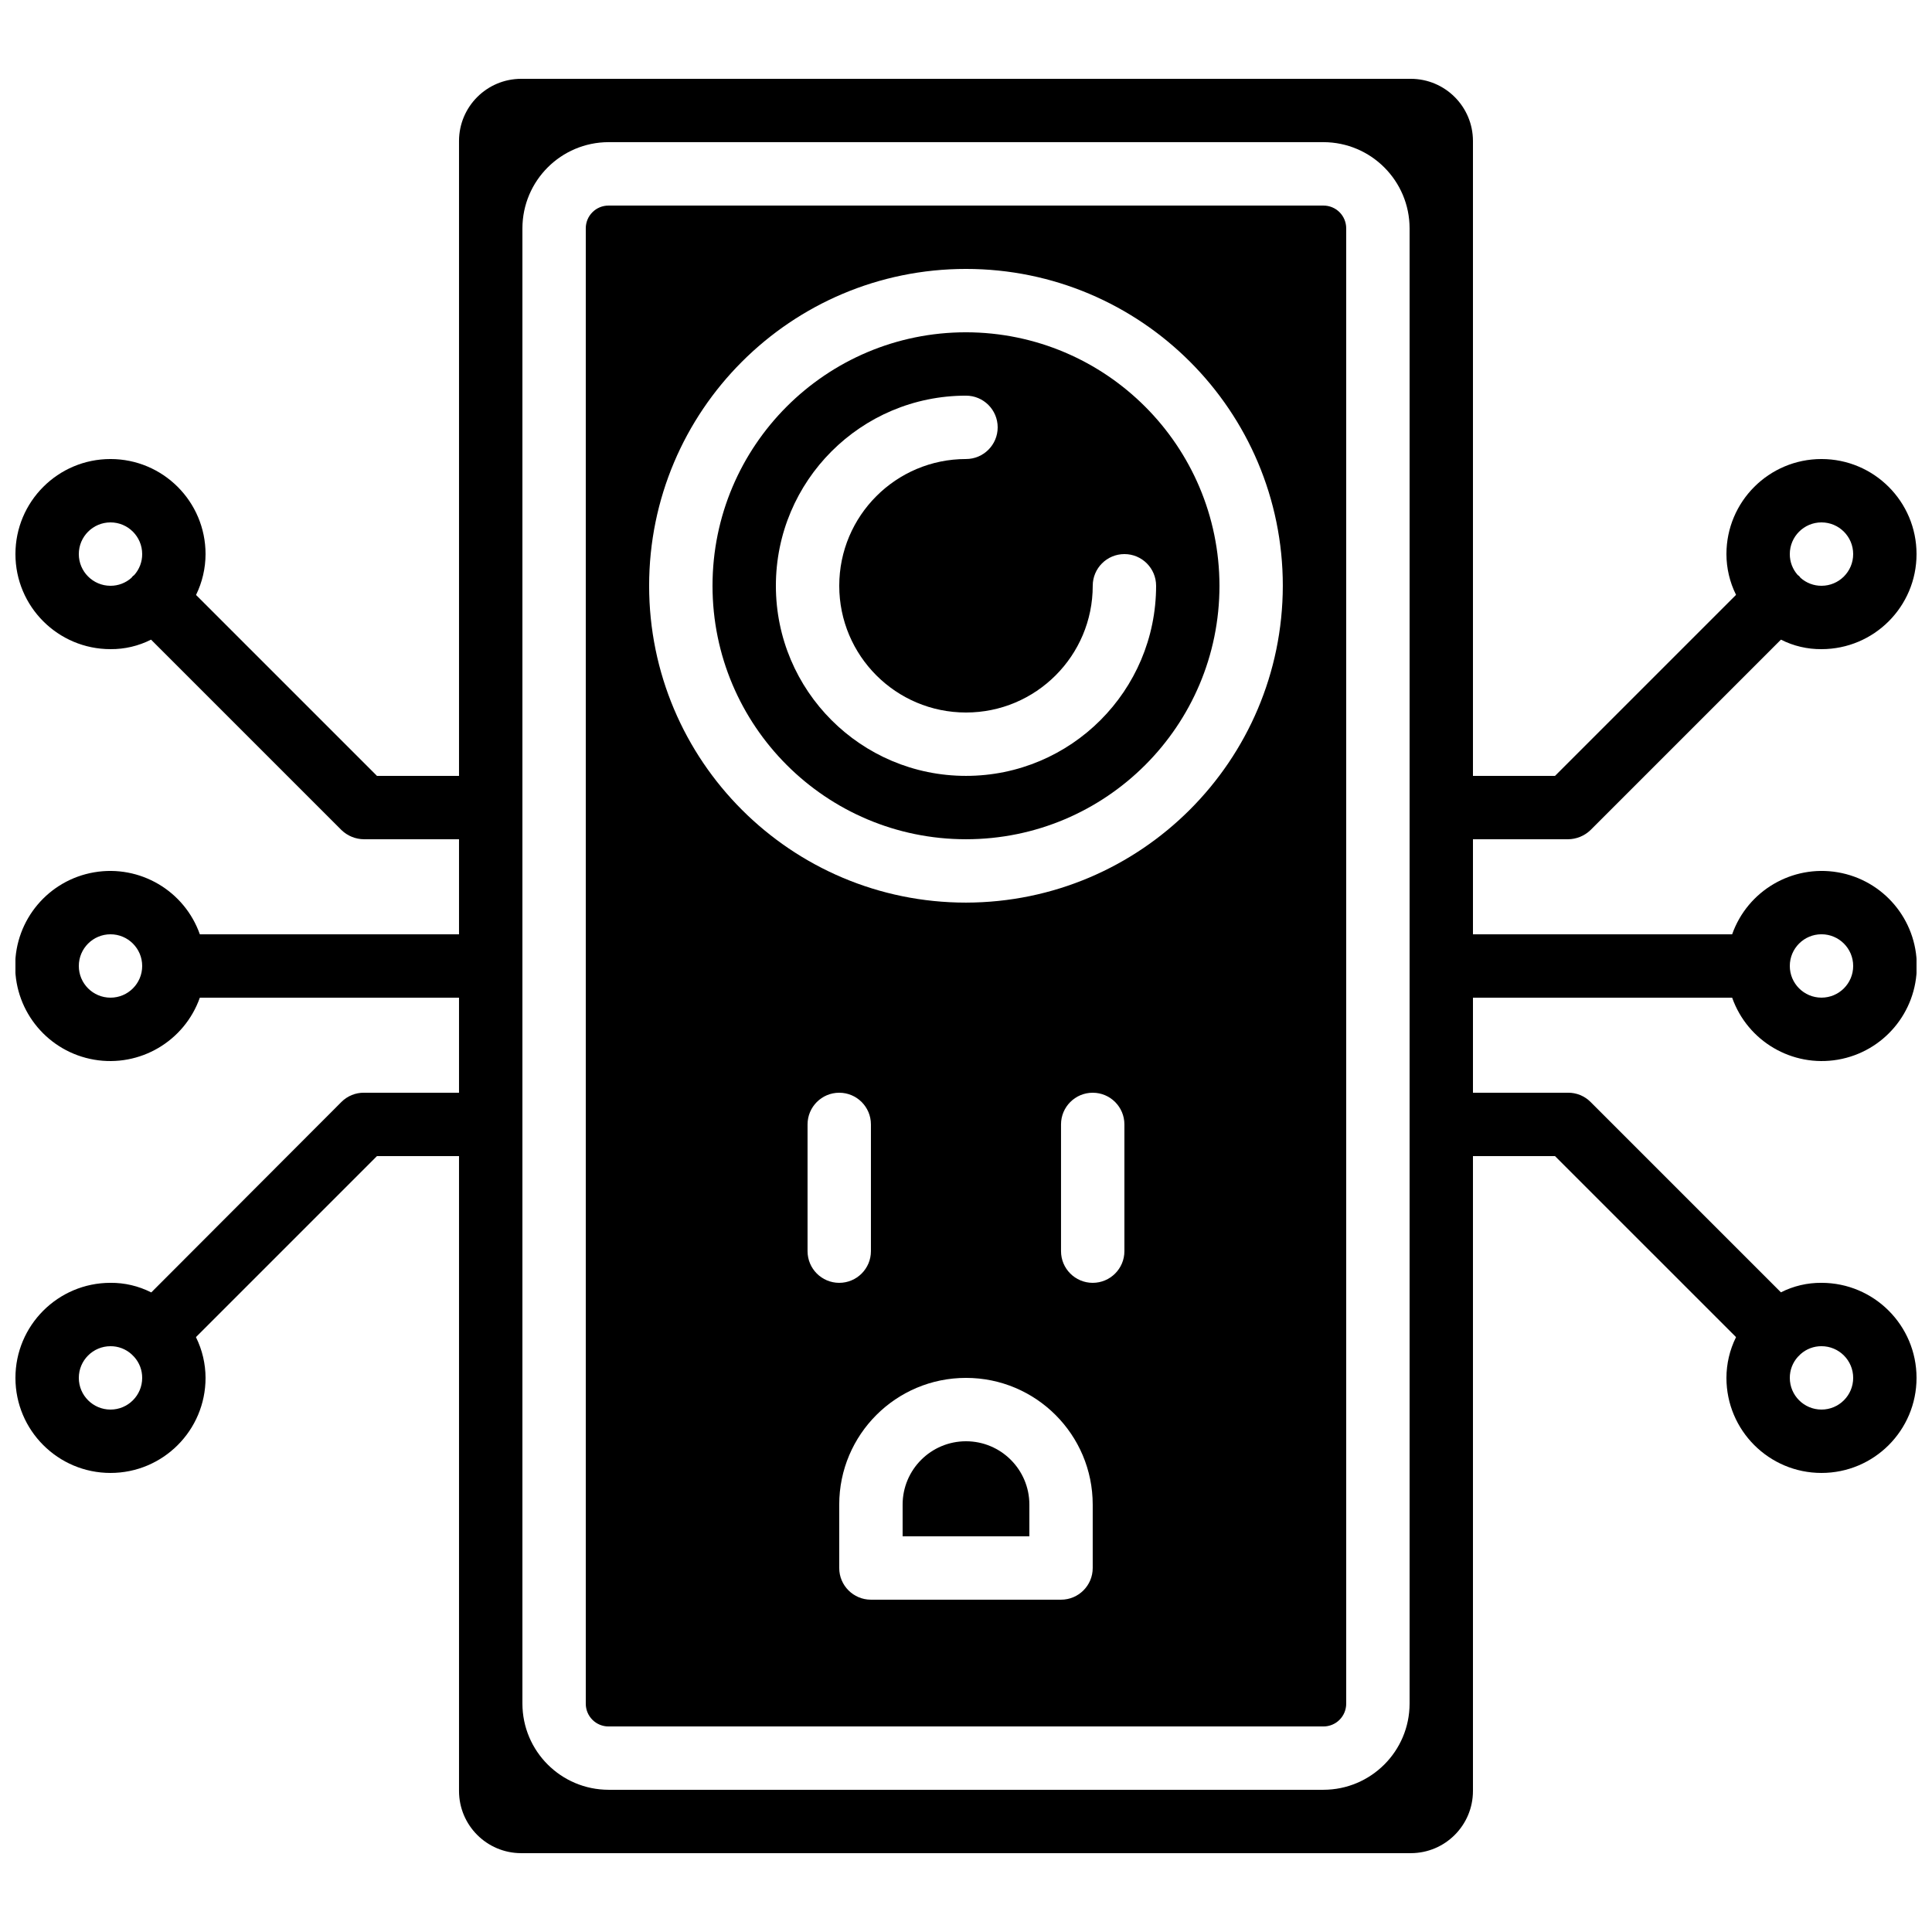
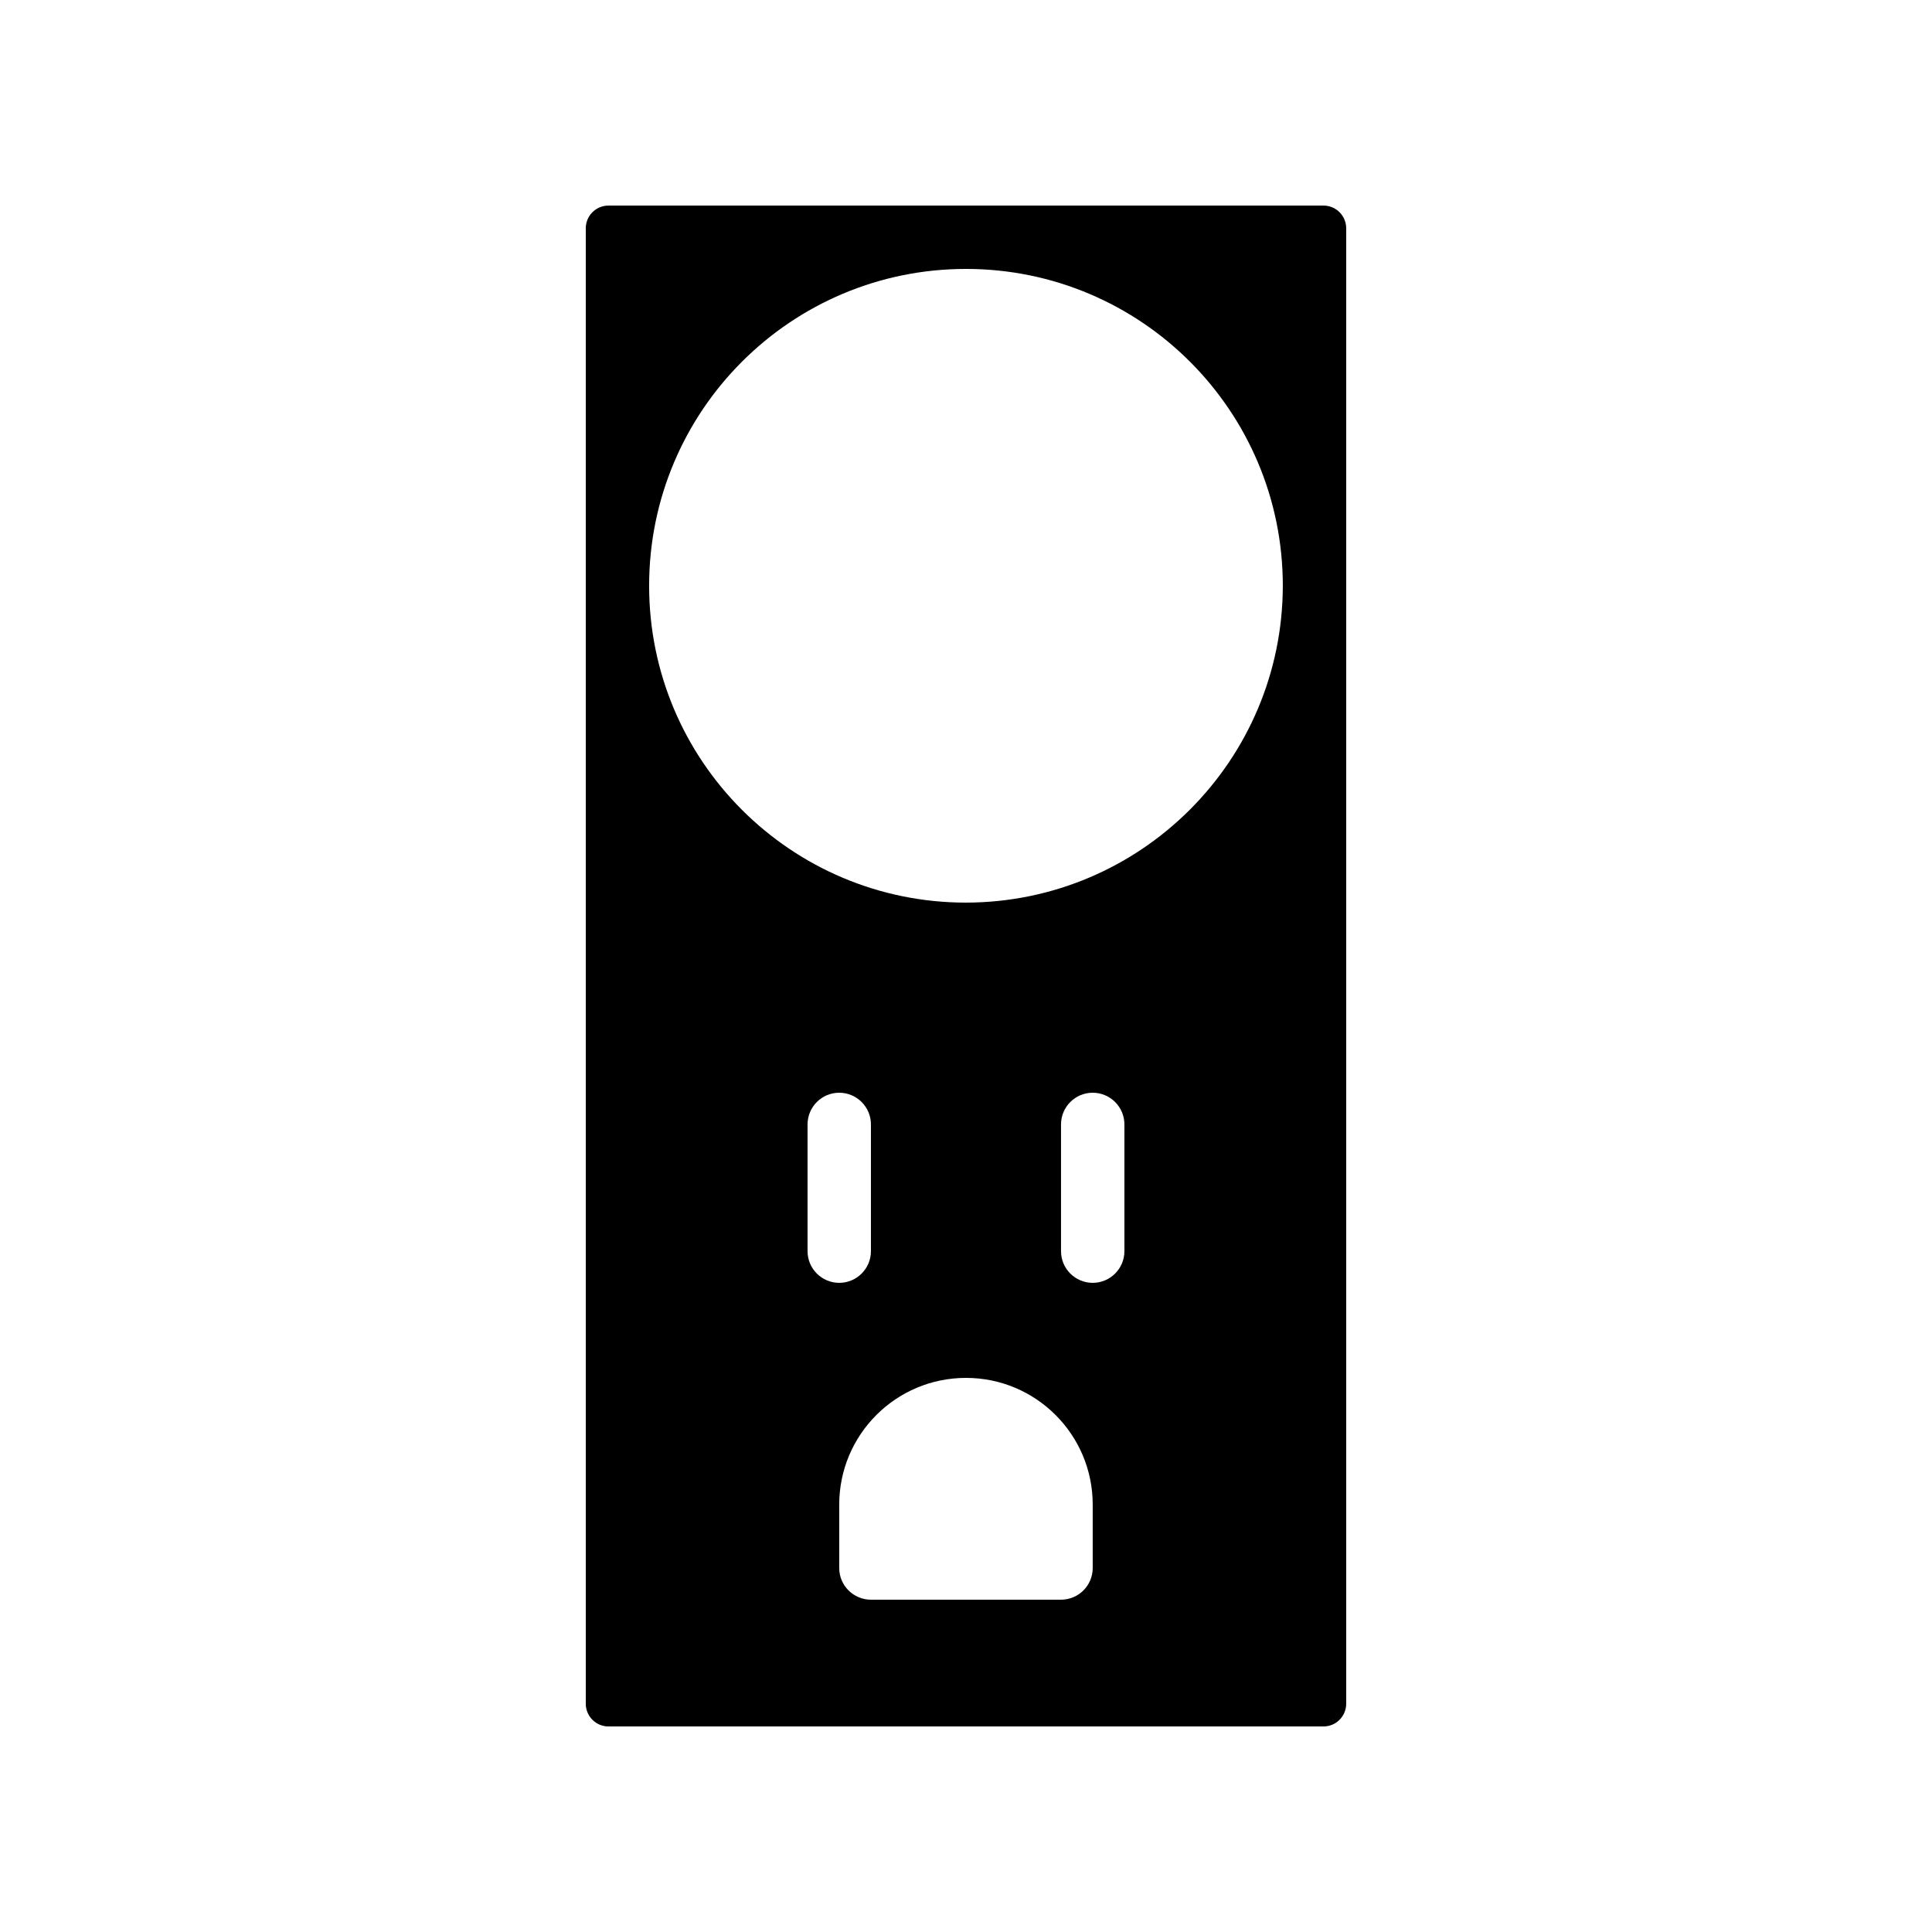
<svg xmlns="http://www.w3.org/2000/svg" width="800px" height="800px" version="1.1" viewBox="144 144 512 512">
  <defs>
    <clipPath id="a">
-       <path d="m148.09 164h503.81v472h-503.81z" />
-     </clipPath>
+       </clipPath>
  </defs>
  <g clip-path="url(#a)">
    <path d="m559.54 366.41c2.227-0.016 4.359-0.887 5.961-2.434l50.465-50.465c3.328 1.688 7.016 2.551 10.746 2.519 13.914 0 25.191-11.277 25.191-25.191 0-13.914-11.277-25.191-25.191-25.191-13.91 0-25.188 11.277-25.188 25.191 0.004 3.727 0.867 7.406 2.519 10.746v0.086l-47.949 47.945h-21.746v-168.27c-0.016-9.082-7.375-16.441-16.457-16.457h-235.79c-9.082 0.016-16.441 7.375-16.457 16.457v168.27h-21.746l-47.945-47.945c1.648-3.371 2.512-7.078 2.519-10.832 0-13.914-11.281-25.191-25.191-25.191-13.914 0-25.191 11.277-25.191 25.191 0 13.914 11.277 25.191 25.191 25.191 3.731 0.031 7.418-0.832 10.746-2.519l50.465 50.465c1.602 1.547 3.738 2.418 5.961 2.434h25.191v25.191h-68.684c-4.09-11.566-15.918-18.504-28.012-16.43-12.09 2.074-20.93 12.559-20.93 24.828 0 12.266 8.84 22.75 20.93 24.828 12.094 2.074 23.922-4.867 28.012-16.434h68.684v25.191h-25.191c-2.231-0.023-4.379 0.855-5.961 2.434l-50.379 50.465h-0.086c-3.328-1.688-7.016-2.551-10.746-2.519-13.914 0-25.191 11.281-25.191 25.191 0 13.914 11.277 25.191 25.191 25.191 13.91 0 25.191-11.277 25.191-25.191-0.008-3.727-0.871-7.406-2.519-10.746v-0.086l47.945-47.945h21.746v168.27c0.016 9.082 7.375 16.445 16.457 16.457h235.79c9.082-0.012 16.441-7.375 16.457-16.457v-168.27h21.746l47.949 47.945v0.086c-1.652 3.34-2.516 7.019-2.519 10.746 0 13.914 11.277 25.191 25.188 25.191 13.914 0 25.191-11.277 25.191-25.191 0-13.91-11.277-25.191-25.191-25.191-3.731-0.031-7.418 0.832-10.746 2.519l-50.465-50.465c-1.578-1.578-3.727-2.457-5.961-2.434h-25.191v-25.191h68.688c4.09 11.566 15.918 18.508 28.008 16.434 12.094-2.078 20.93-12.562 20.93-24.828 0-12.27-8.836-22.754-20.93-24.828-12.09-2.074-23.918 4.863-28.008 16.43h-68.688v-25.191zm67.172-83.969c4.641 0 8.398 3.762 8.398 8.398 0 4.637-3.758 8.398-8.398 8.398-2.043 0.008-4.016-0.742-5.539-2.102-0.195-0.305-0.453-0.562-0.758-0.754-1.359-1.527-2.106-3.5-2.098-5.543 0-4.637 3.758-8.398 8.395-8.398zm-447.13 13.941c-0.305 0.191-0.562 0.449-0.758 0.754-1.523 1.359-3.496 2.109-5.539 2.102-4.637 0-8.398-3.762-8.398-8.398 0-4.637 3.762-8.398 8.398-8.398 4.637 0 8.395 3.762 8.395 8.398 0.012 2.043-0.738 4.016-2.098 5.543zm-6.297 112.01c-4.637 0-8.398-3.758-8.398-8.395 0-4.641 3.762-8.398 8.398-8.398 4.637 0 8.395 3.758 8.395 8.398 0 4.637-3.758 8.395-8.395 8.395zm0 109.16c-4.637 0-8.398-3.762-8.398-8.398s3.762-8.395 8.398-8.395c2.043-0.012 4.016 0.738 5.539 2.098l0.758 0.758c1.359 1.523 2.109 3.496 2.098 5.539 0 4.637-3.758 8.398-8.395 8.398zm344.27-167.94v245.86c-0.016 12.609-10.23 22.824-22.84 22.84h-189.43c-12.605-0.016-22.824-10.23-22.84-22.84v-390.96c0.016-12.605 10.234-22.824 22.84-22.84h189.43c12.609 0.016 22.824 10.234 22.84 22.84zm102.86 154 0.758-0.758c1.523-1.359 3.496-2.109 5.539-2.098 4.641 0 8.398 3.758 8.398 8.395s-3.758 8.398-8.398 8.398c-4.637 0-8.395-3.762-8.395-8.398-0.008-2.043 0.738-4.016 2.098-5.539zm6.297-112.02c4.641 0 8.398 3.758 8.398 8.398 0 4.637-3.758 8.395-8.398 8.395-4.637 0-8.395-3.758-8.395-8.395 0-4.641 3.758-8.398 8.395-8.398z" />
  </g>
-   <path d="m400 525.95c-9.277 0-16.797 7.519-16.797 16.797v8.395h33.59v-8.395c0-9.277-7.519-16.797-16.793-16.797z" />
-   <path d="m400 232.06c-37.102 0-67.176 30.074-67.176 67.176 0 37.098 30.074 67.172 67.176 67.172 37.098 0 67.172-30.074 67.172-67.172-0.051-37.082-30.094-67.125-67.172-67.176zm50.379 67.176c0 27.824-22.555 50.379-50.379 50.379s-50.383-22.555-50.383-50.379c0-27.828 22.559-50.383 50.383-50.383 4.637 0 8.395 3.758 8.395 8.398 0 4.637-3.758 8.395-8.395 8.395-18.551 0-33.59 15.039-33.59 33.59 0 18.547 15.039 33.586 33.59 33.586 18.547 0 33.586-15.039 33.586-33.586 0-4.641 3.758-8.398 8.398-8.398 4.637 0 8.395 3.758 8.395 8.398z" />
  <path d="m494.71 198.48h-189.43c-1.605-0.008-3.144 0.625-4.281 1.762s-1.77 2.676-1.762 4.281v390.96c-0.008 1.605 0.625 3.148 1.762 4.281 1.137 1.137 2.676 1.77 4.281 1.766h189.43c1.605 0.004 3.148-0.629 4.281-1.766 1.137-1.133 1.77-2.676 1.766-4.281v-390.96c0.004-1.605-0.629-3.144-1.766-4.281-1.133-1.137-2.676-1.77-4.281-1.762zm-136.7 277.09v-33.586c0-4.641 3.758-8.398 8.395-8.398 4.637 0 8.398 3.758 8.398 8.398v33.586c0 4.637-3.762 8.395-8.398 8.395-4.637 0-8.395-3.758-8.395-8.395zm75.57 83.969c0 4.637-3.758 8.395-8.398 8.395h-50.379c-4.637 0-8.398-3.758-8.398-8.395v-16.793c0-18.551 15.039-33.59 33.59-33.59 18.547 0 33.586 15.039 33.586 33.59zm8.398-83.969c0 4.637-3.762 8.395-8.398 8.395-4.637 0-8.398-3.758-8.398-8.395v-33.586c0-4.641 3.762-8.398 8.398-8.398 4.637 0 8.398 3.758 8.398 8.398zm-41.984-92.367c-46.375 0-83.969-37.594-83.969-83.965 0-46.375 37.594-83.969 83.969-83.969 46.371 0 83.965 37.594 83.965 83.969-0.07 46.344-37.621 83.895-83.965 83.965z" />
</svg>